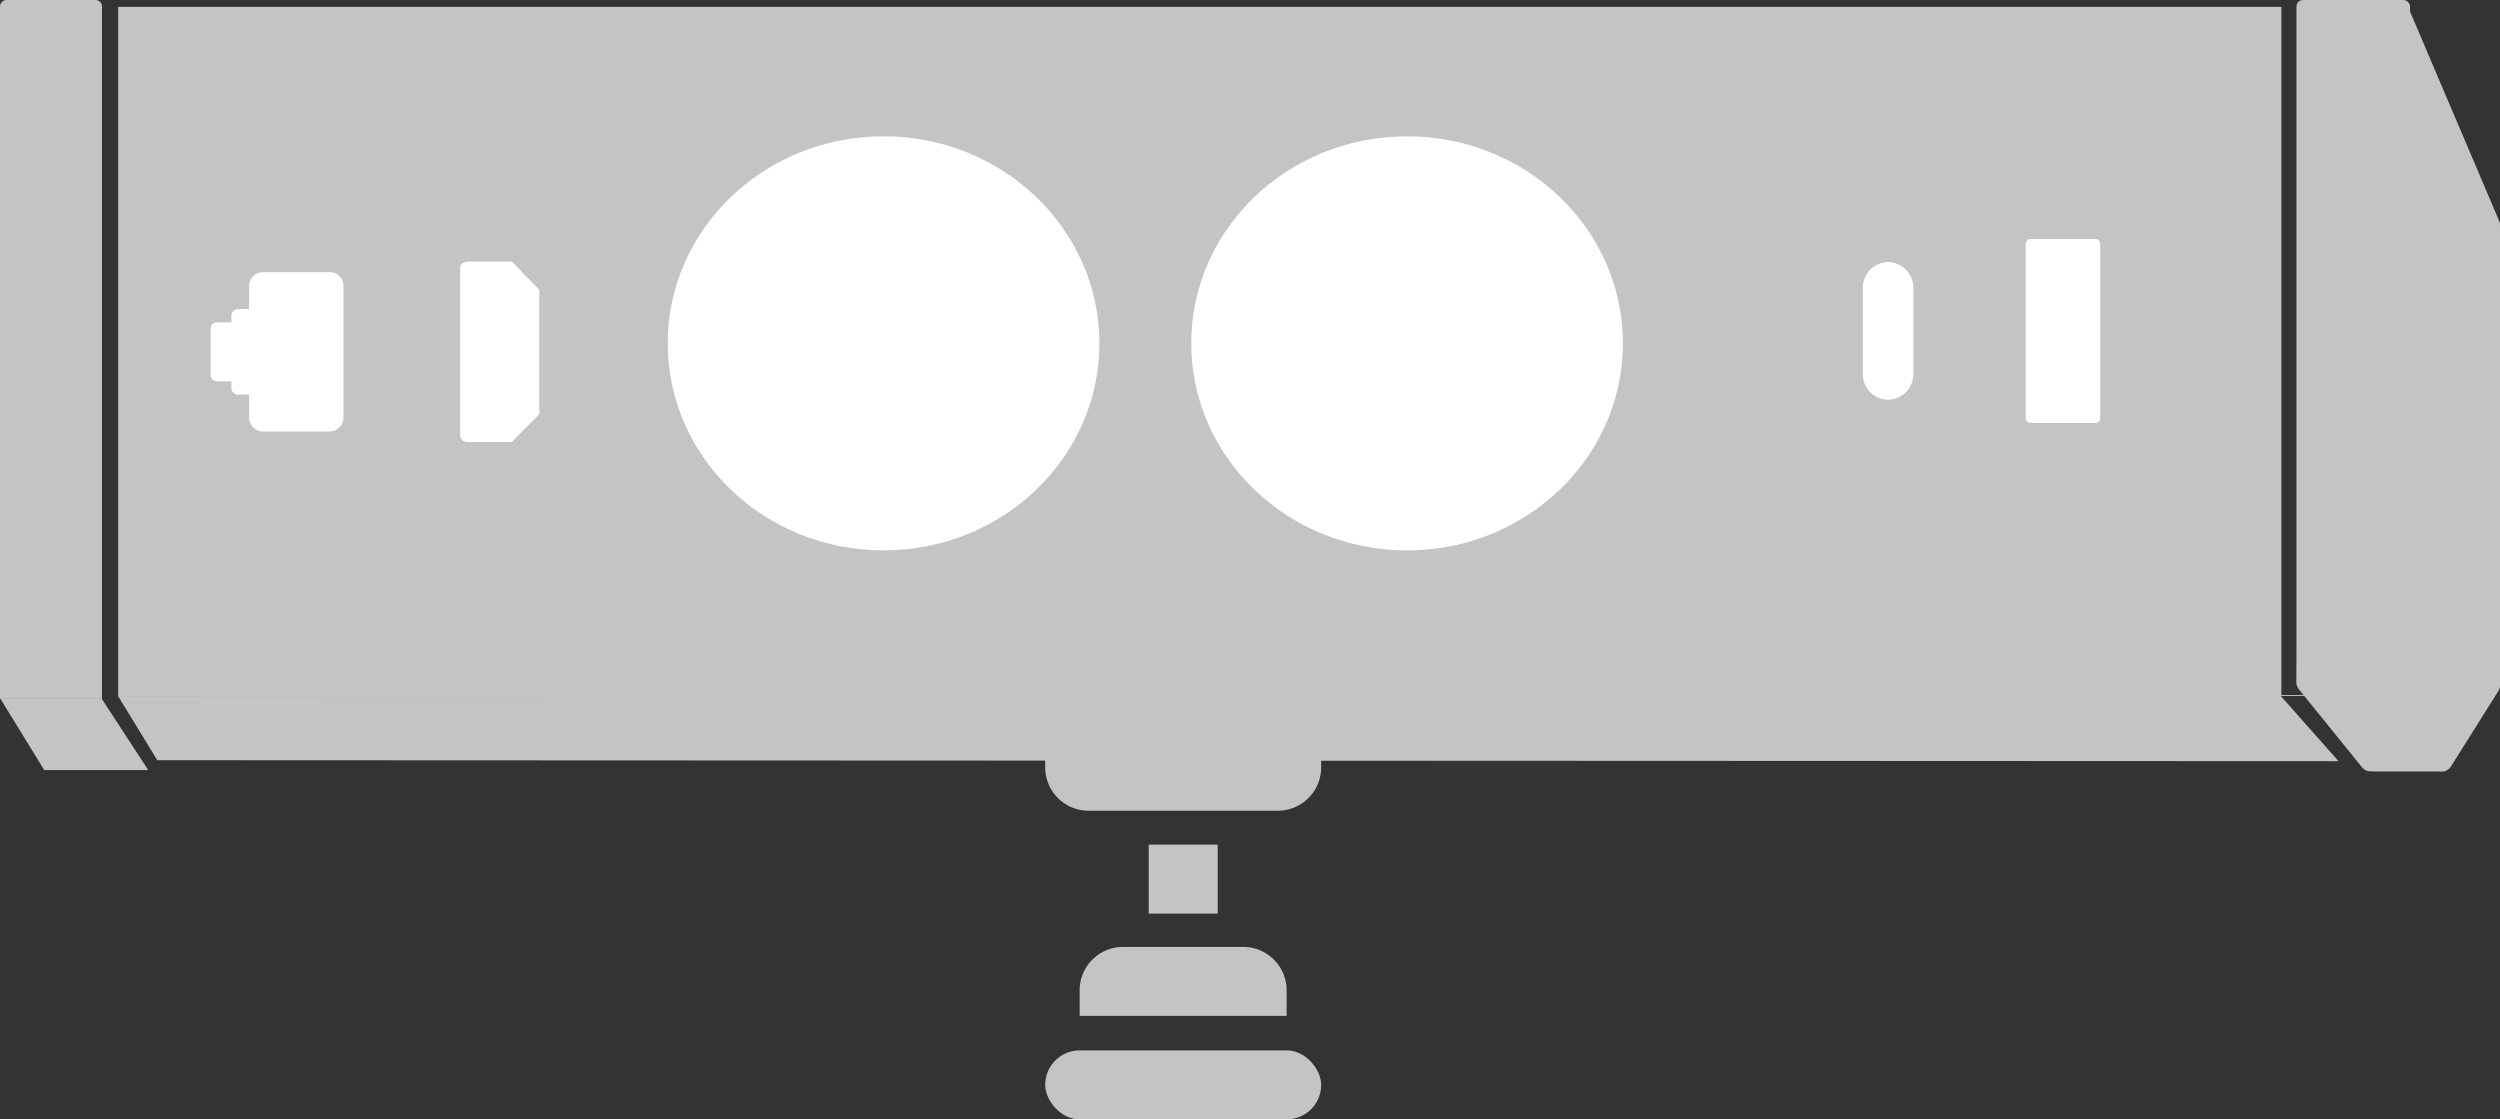
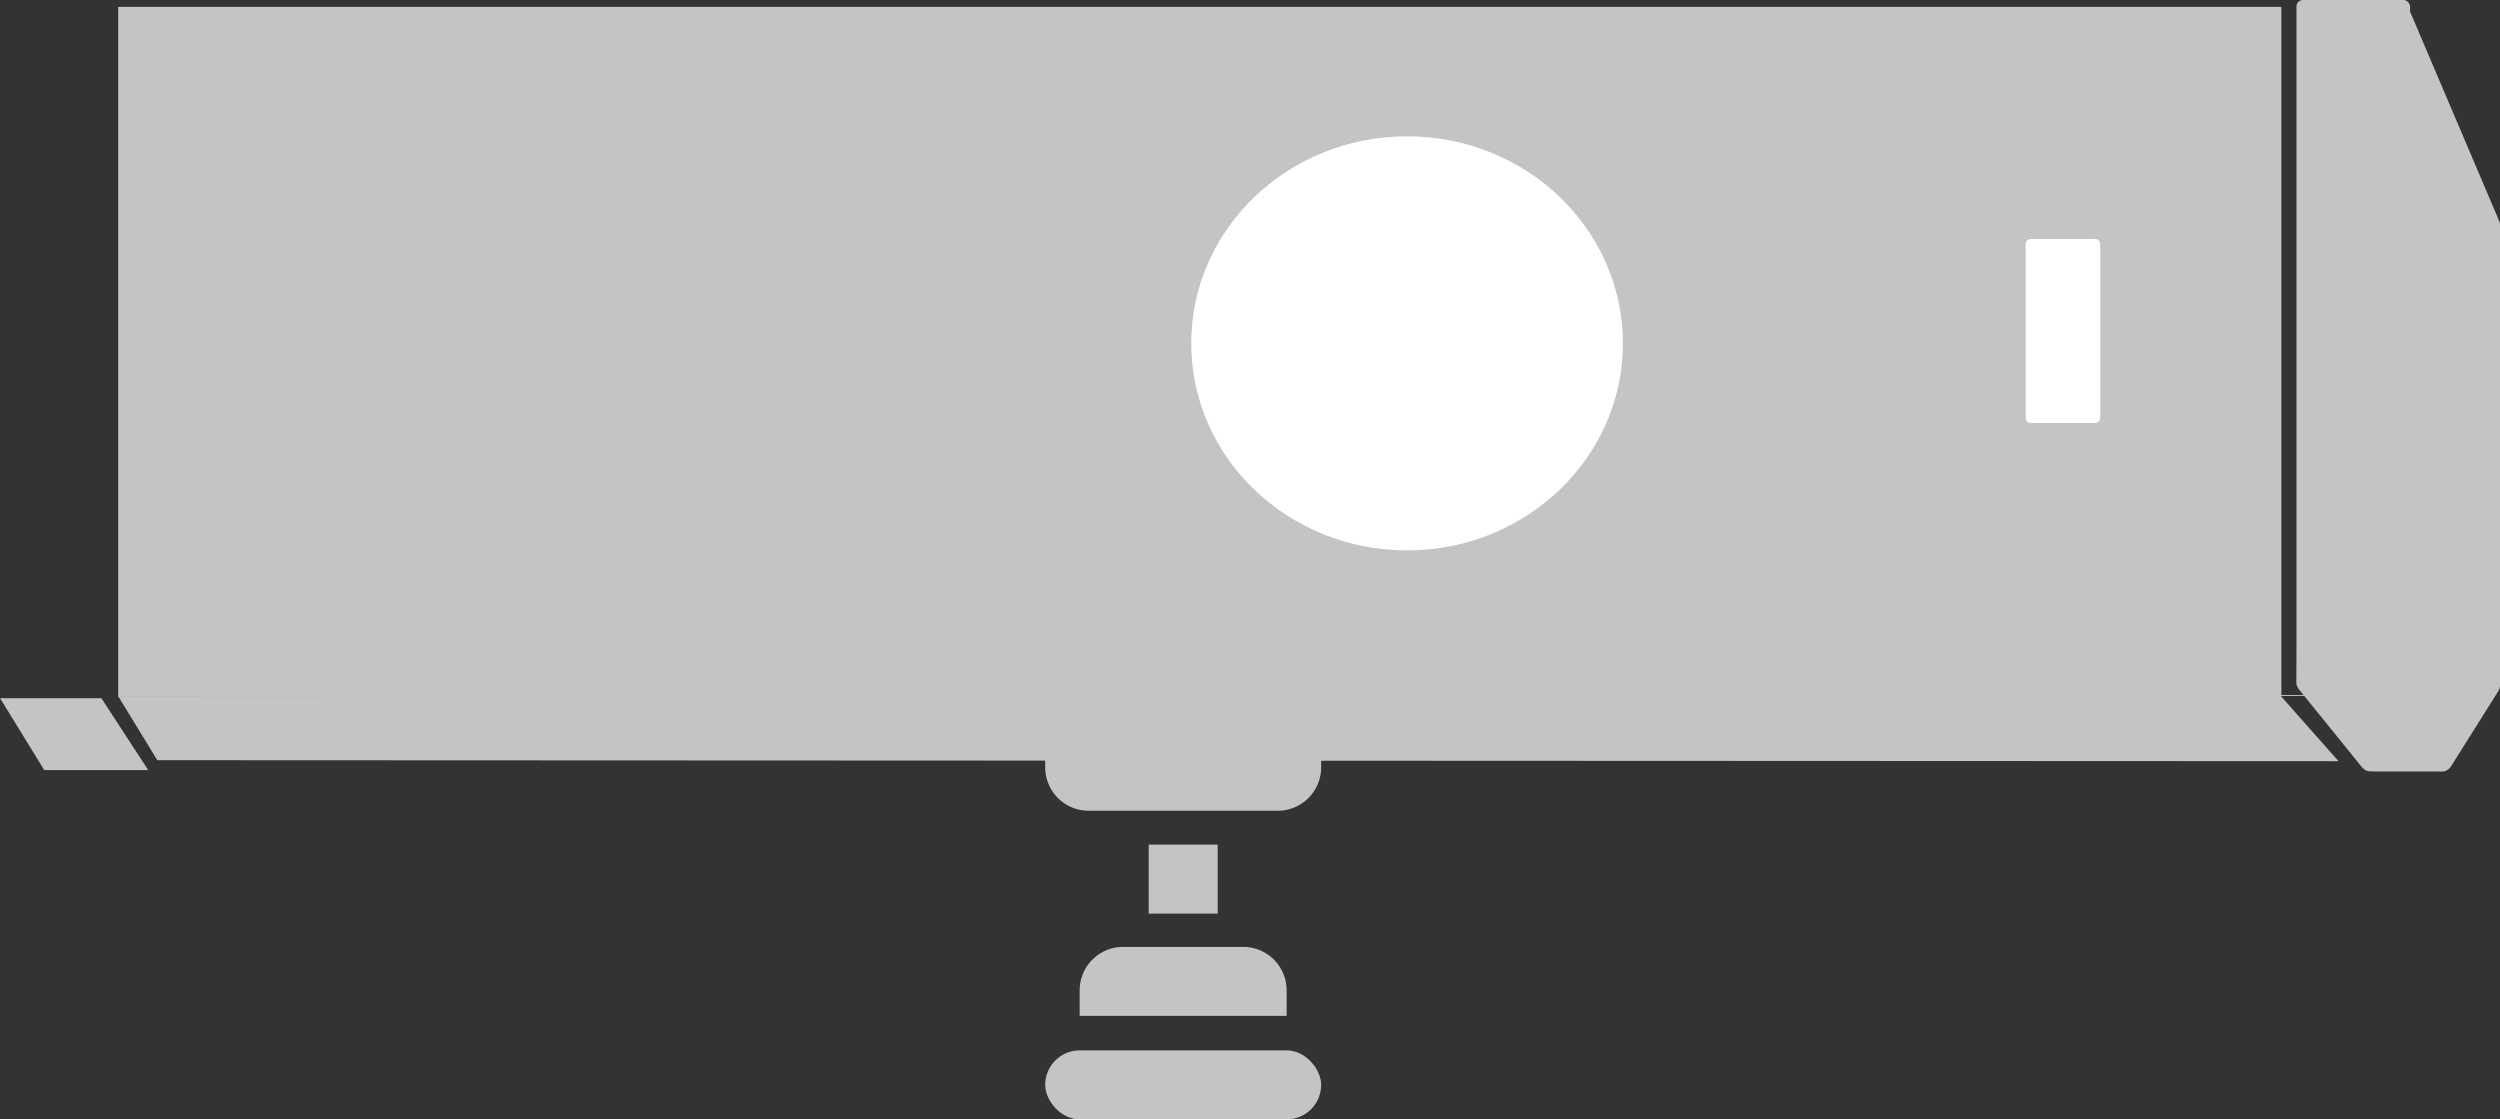
<svg xmlns="http://www.w3.org/2000/svg" width="115.194" height="51.578" viewBox="0 0 115.194 51.578">
  <rect x="0" y="0" width="115.194" height="51.578" fill="#333333" stroke="none" />
  <g transform="translate(-1562.305 -1386.767)">
    <g transform="translate(1587.707 1387.084)">
      <rect width="99.676" height="31.79" transform="translate(-19.957 0)" fill="#c4c4c4" />
      <g transform="translate(60.433 11.761)">
-         <path d="M1.163,6.341h0A1.18,1.18,0,0,1,0,5.146V1.194A1.18,1.18,0,0,1,1.163,0,1.18,1.18,0,0,1,2.326,1.194V5.146A1.18,1.18,0,0,1,1.163,6.341" transform="translate(0 0)" fill="#fff" />
-       </g>
+         </g>
      <g transform="translate(67.939 10.697)">
        <path d="M3.209,8.475H.222A.226.226,0,0,1,0,8.247V.228A.226.226,0,0,1,.222,0H3.209a.226.226,0,0,1,.222.228V8.247a.226.226,0,0,1-.222.228" transform="translate(0 0)" fill="#fff" />
      </g>
      <ellipse cx="9.945" cy="9.54" rx="9.945" ry="9.54" transform="translate(29.487 5.964)" fill="#fff" />
-       <ellipse cx="9.945" cy="9.54" rx="9.945" ry="9.54" transform="translate(5.365 5.964)" fill="#fff" />
    </g>
    <path d="M0,0H12.716a0,0,0,0,1,0,0V1.179a2,2,0,0,1-2,2H2a2,2,0,0,1-2-2V0A0,0,0,0,1,0,0Z" transform="translate(1610.465 1420.945)" fill="#c4c4c4" />
    <path d="M0,0H9.537a0,0,0,0,1,0,0V1.179a2,2,0,0,1-2,2H2a2,2,0,0,1-2-2V0A0,0,0,0,1,0,0Z" transform="translate(1621.59 1433.577) rotate(180)" fill="#c4c4c4" />
    <rect width="12.716" height="3.179" rx="1.589" transform="translate(1610.465 1435.166)" fill="#c4c4c4" />
    <rect width="3.179" height="3.179" transform="translate(1615.234 1425.685)" fill="#c4c4c4" />
    <path d="M.006.029,99.613-.029l2.7,3.048L1.807,2.974Z" transform="translate(1567.746 1418.821)" fill="#c4c4c4" />
    <path d="M5688.768-20940.219h0v30.738l1.873,3.477,2.186-3.477v-21.2Z" transform="translate(-4015.827 22327.824)" fill="#c4c4c4" stroke="#c4c4c4" stroke-linecap="round" stroke-linejoin="round" stroke-width="1" />
-     <path d="M.3,0H4.4a.3.3,0,0,1,.3.3V32.187a0,0,0,0,1,0,0H0a0,0,0,0,1,0,0V.3A.3.3,0,0,1,.3,0Z" transform="translate(1562.305 1386.767)" fill="#c4c4c4" />
    <rect width="5.234" height="31.79" rx="0.3" transform="translate(1668.121 1386.767)" fill="#c4c4c4" />
    <path d="M5688.768-20940.219h0l-.261,30.623,2.9,3.582,1.415-3.467v-21.2Z" transform="translate(-4019.875 22327.824)" fill="#c4c4c4" stroke="#c4c4c4" stroke-linecap="round" stroke-linejoin="round" stroke-width="1" />
    <rect width="3.576" height="3.757" rx="0.3" transform="translate(1671.395 1418.557)" fill="#c4c4c4" />
    <path d="M-.851.016H3.817L5.975,3.328H1.184Z" transform="translate(1563.16 1418.923)" fill="#c4c4c4" />
-     <path d="M0,4.157V1.29L1.261,0H3.279c.2,0,.364.121.364.273V8.041c0,.151-.164.273-.364.273H1.261L0,7.023Z" transform="translate(1587.152 1407.136) rotate(180)" fill="#fff" />
-     <path d="M5.846,2.31H5.163V2a.3.3,0,0,0-.3-.3H4.348V.642A.643.643,0,0,0,3.706,0H.642A.642.642,0,0,0,0,.642V6.7a.642.642,0,0,0,.642.641H3.706A.642.642,0,0,0,4.348,6.7V5.639h.516a.3.3,0,0,0,.3-.3V5.028h.684a.268.268,0,0,0,.268-.269V2.578a.268.268,0,0,0-.268-.268" transform="translate(1578.131 1406.647) rotate(180)" fill="#fff" />
  </g>
</svg>